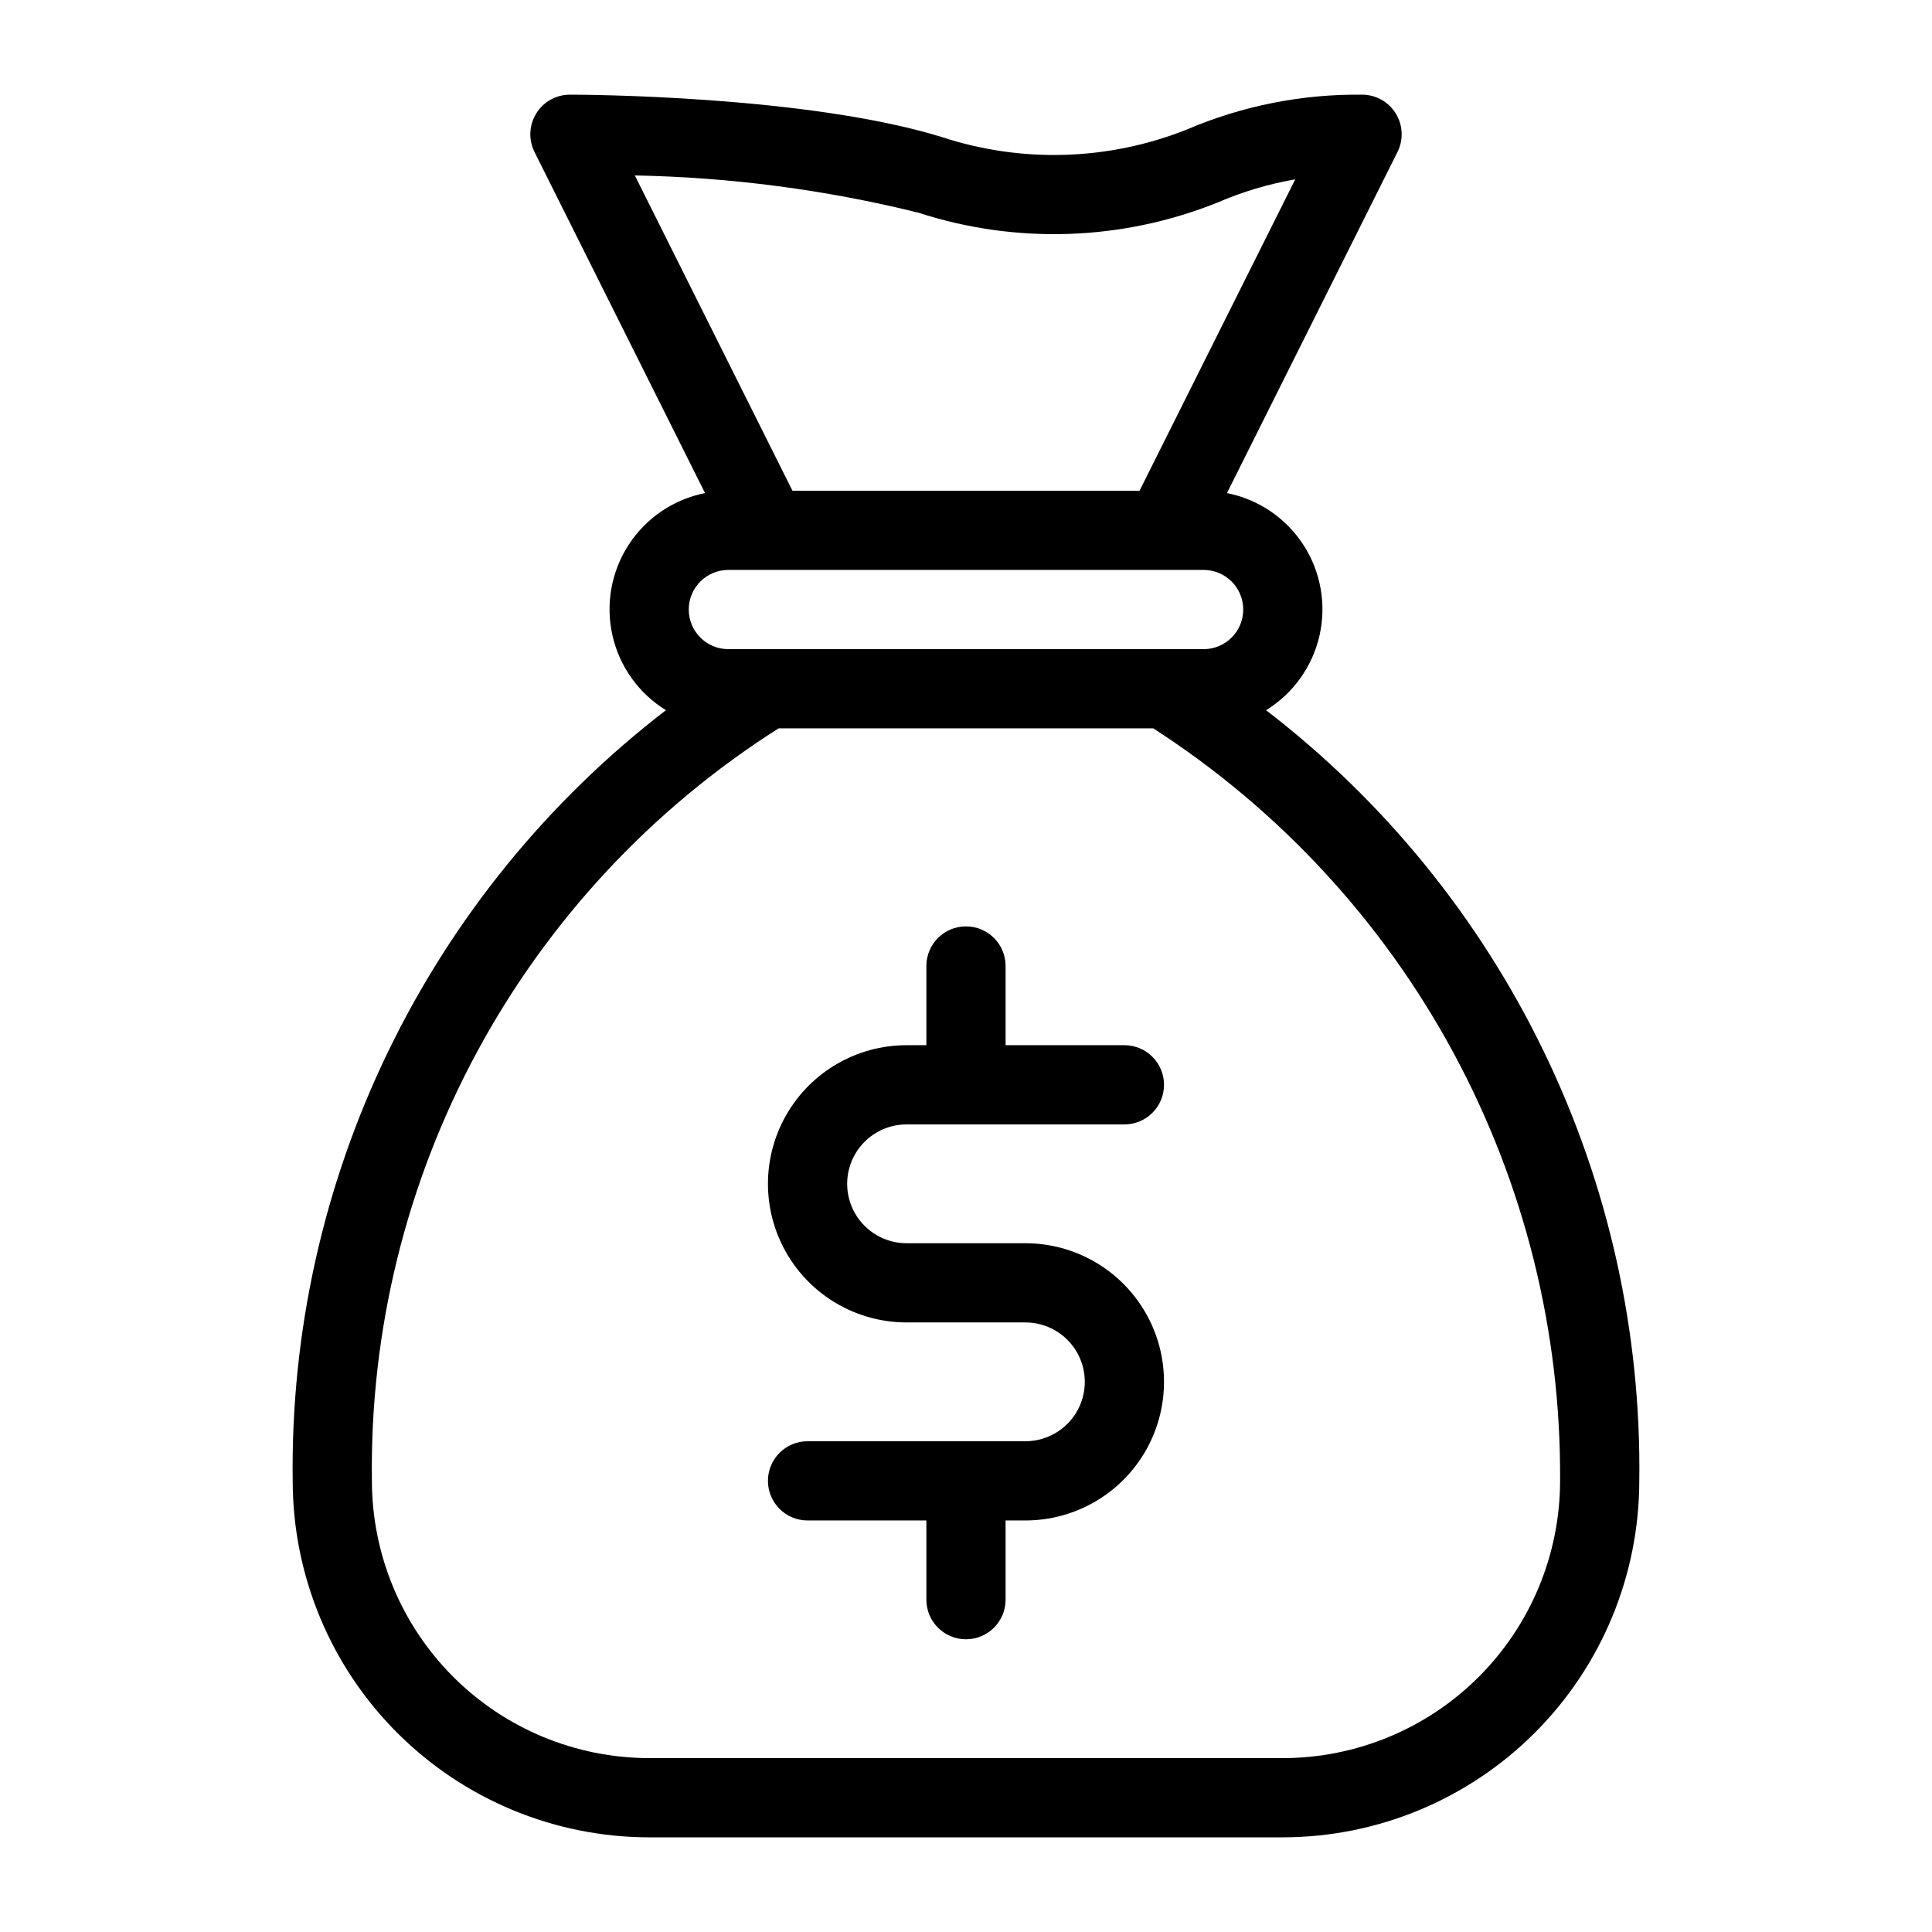
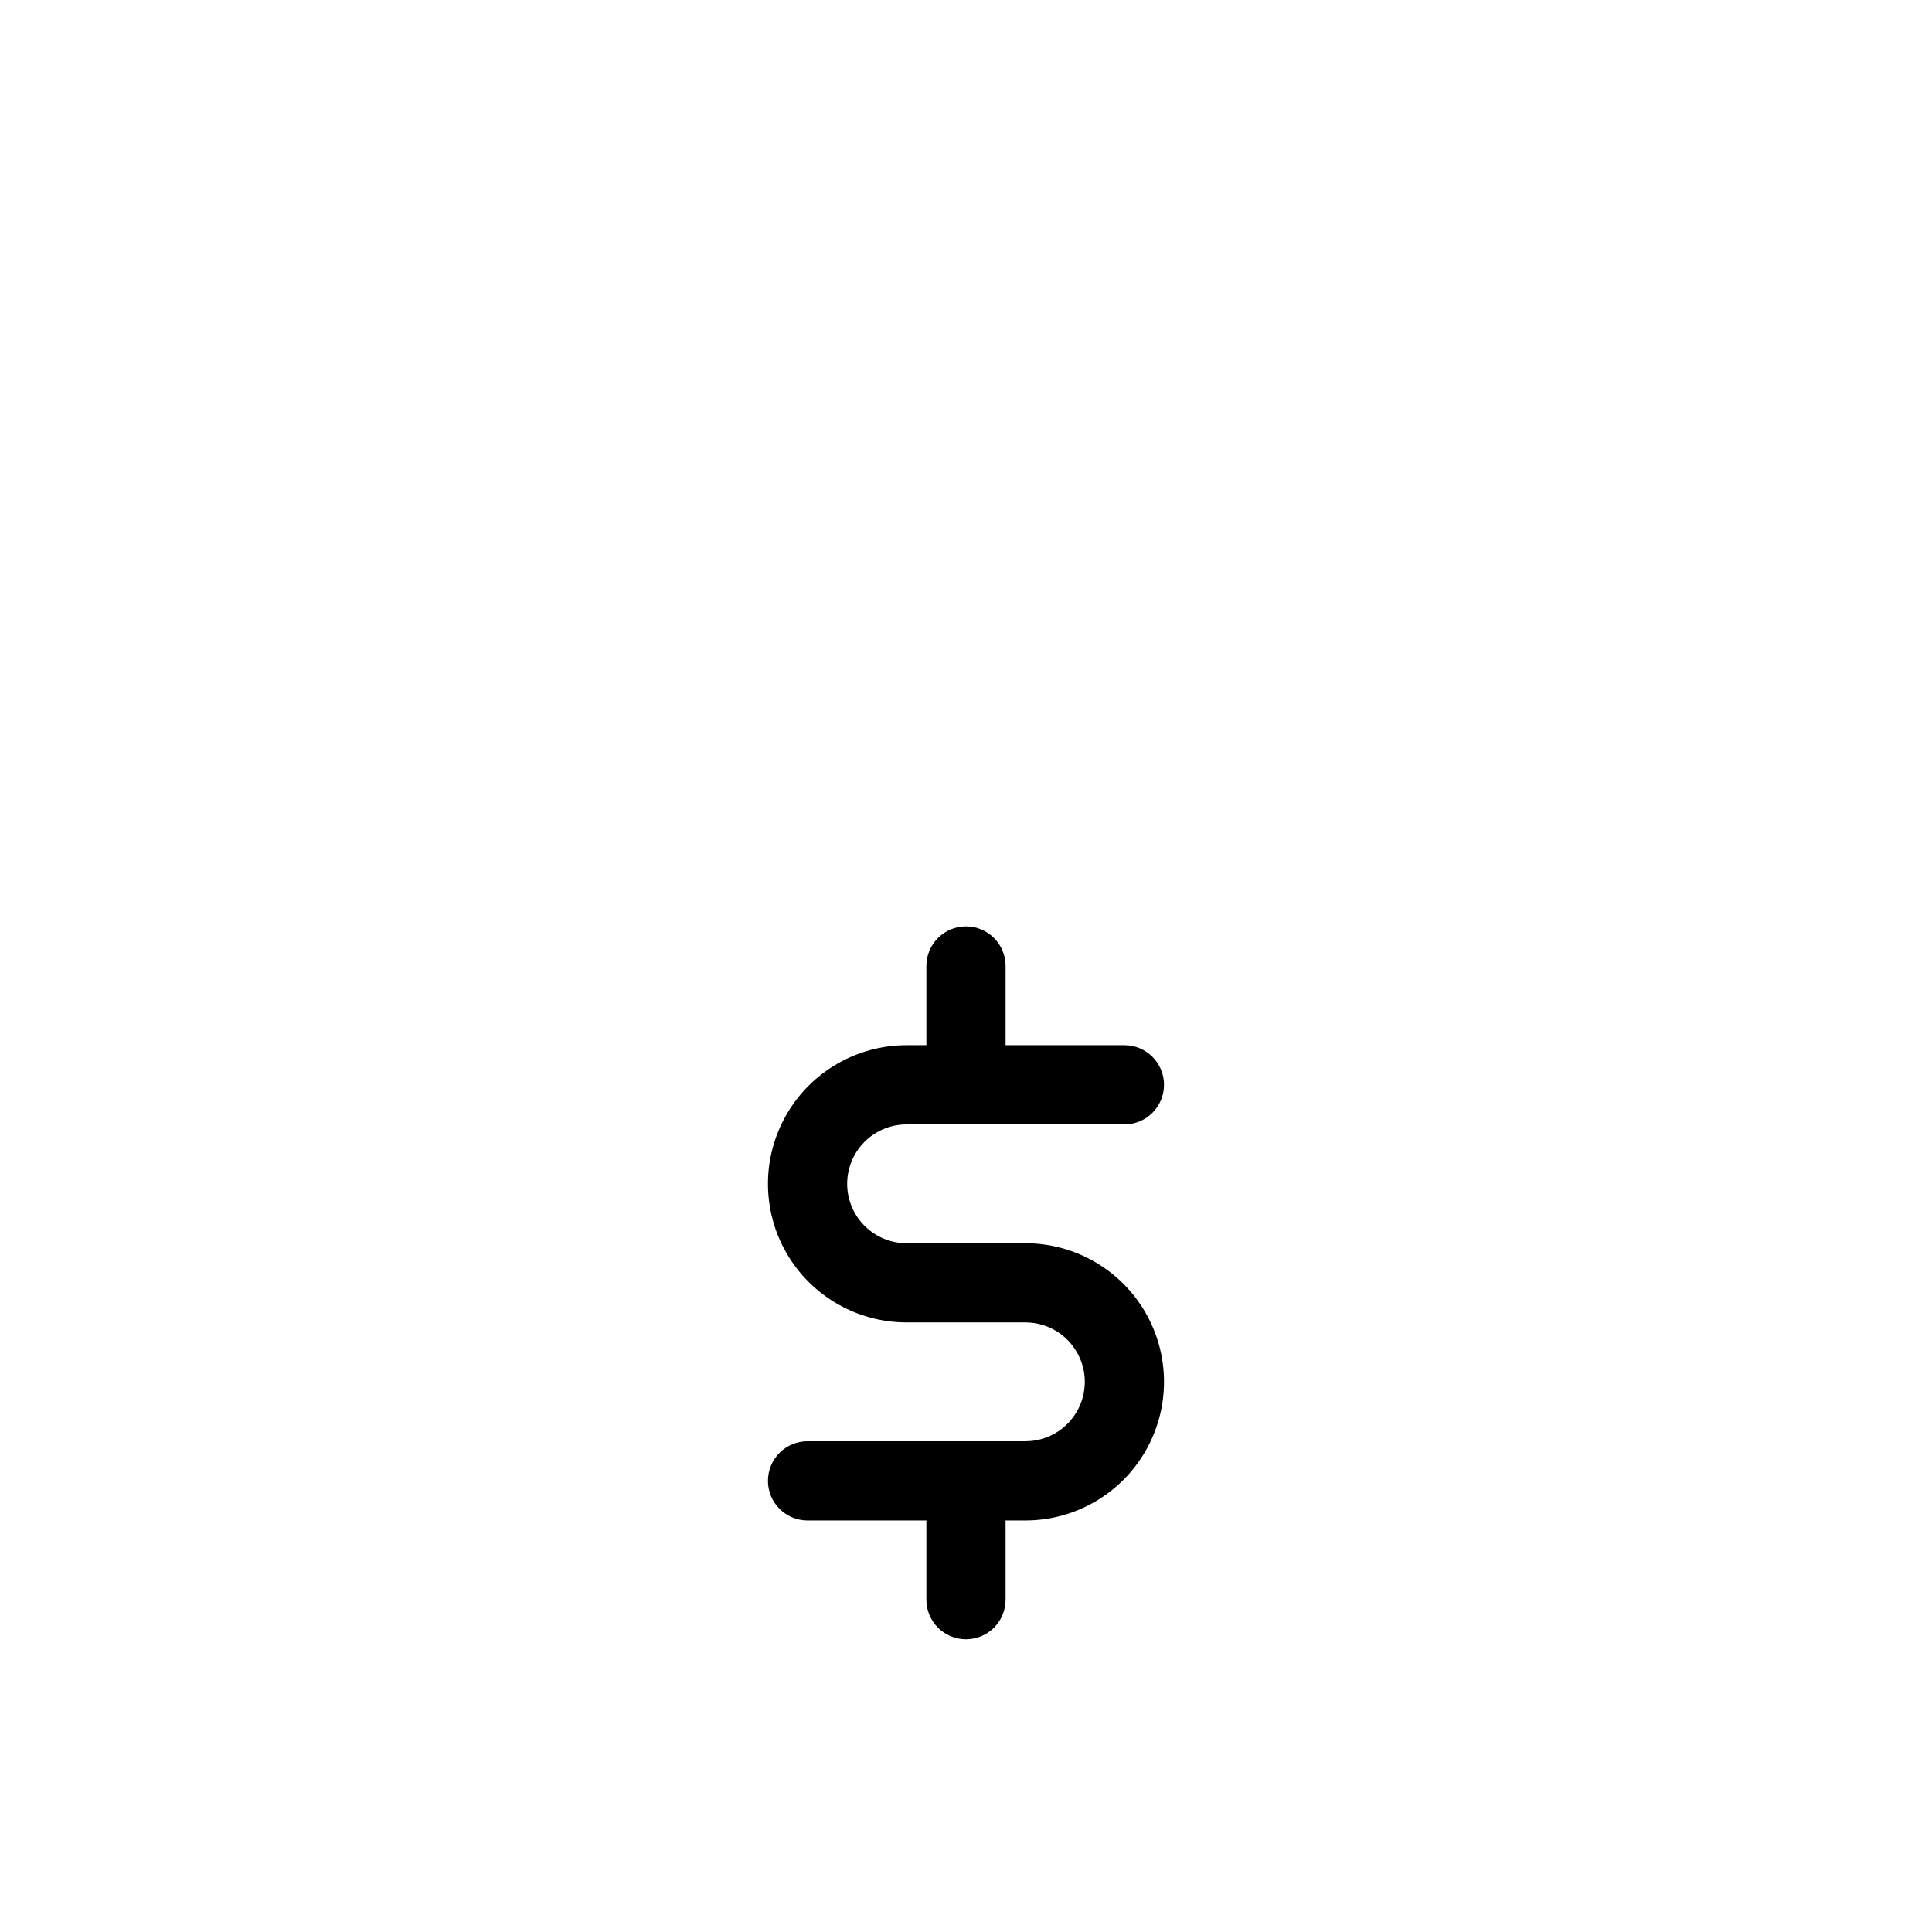
<svg xmlns="http://www.w3.org/2000/svg" fill="#000000" width="800px" height="800px" version="1.1" viewBox="144 144 512 512">
  <g>
-     <path d="m479.52 332.21c7.211-4.438 12.324-11.598 14.18-19.859 1.855-8.262 0.297-16.922-4.328-24.016-4.621-7.098-11.914-12.023-20.219-13.664l45.195-90.395v0.004c1.629-3.254 1.453-7.117-0.461-10.215-1.91-3.094-5.289-4.977-8.93-4.977-15.961-0.18-31.785 2.969-46.461 9.25-20.766 8.254-43.773 8.945-64.996 1.953-36.031-11.074-95.93-11.203-98.461-11.203-3.641 0-7.019 1.883-8.93 4.977-1.914 3.098-2.086 6.961-0.461 10.215l45.195 90.395 0.004-0.004c-8.309 1.641-15.602 6.566-20.223 13.664-4.621 7.094-6.184 15.754-4.328 24.016 1.855 8.262 6.969 15.422 14.18 19.859-31.23 24.012-56.43 54.973-73.598 90.43-17.172 35.453-25.836 74.422-25.312 113.81 0.027 25.047 9.988 49.059 27.699 66.766 17.707 17.711 41.719 27.672 66.766 27.699h167.93c25.047-0.027 49.059-9.988 66.766-27.699 17.711-17.707 27.672-41.719 27.699-66.766 0.527-39.387-8.141-78.355-25.312-113.81-17.168-35.457-42.367-66.418-73.598-90.43zm-92.191-131.86c25.949 8.441 54.035 7.488 79.352-2.684 6.59-2.852 13.496-4.91 20.574-6.141l-41.266 82.52h-91.98l-41.77-83.551c25.32 0.48 50.508 3.785 75.09 9.855zm-50.305 94.688h125.95c5.797 0 10.496 4.699 10.496 10.496s-4.699 10.496-10.496 10.496h-125.95c-5.797 0-10.496-4.699-10.496-10.496s4.699-10.496 10.496-10.496zm146.94 314.88h-167.93c-19.48-0.023-38.152-7.769-51.926-21.543-13.777-13.773-21.523-32.449-21.547-51.93-0.57-39.676 9.035-78.84 27.902-113.75 18.863-34.914 46.363-64.41 79.867-85.672h99.301c33.305 21.477 60.648 51.016 79.496 85.875 18.848 34.863 28.586 73.918 28.312 113.55-0.023 19.48-7.769 38.156-21.543 51.93-13.773 13.773-32.449 21.52-51.93 21.543z" />
    <path d="m384.25 441.98h57.73c5.797 0 10.496-4.699 10.496-10.496s-4.699-10.496-10.496-10.496h-31.488v-20.992c0-5.797-4.699-10.496-10.496-10.496s-10.496 4.699-10.496 10.496v20.992h-5.25c-13.125 0-25.25 7-31.812 18.367s-6.562 25.371 0 36.734c6.562 11.367 18.688 18.367 31.812 18.367h31.488c5.625 0 10.824 3.004 13.637 7.875 2.812 4.871 2.812 10.871 0 15.742s-8.012 7.871-13.637 7.871h-57.727c-5.797 0-10.496 4.699-10.496 10.496 0 5.797 4.699 10.496 10.496 10.496h31.488v20.992c0 5.797 4.699 10.496 10.496 10.496s10.496-4.699 10.496-10.496v-20.992h5.246c13.125 0 25.254-7 31.816-18.367 6.562-11.367 6.562-25.371 0-36.734-6.562-11.367-18.691-18.367-31.816-18.367h-31.488c-5.625 0-10.82-3.004-13.633-7.875s-2.812-10.871 0-15.742c2.812-4.871 8.008-7.871 13.633-7.871z" />
  </g>
</svg>